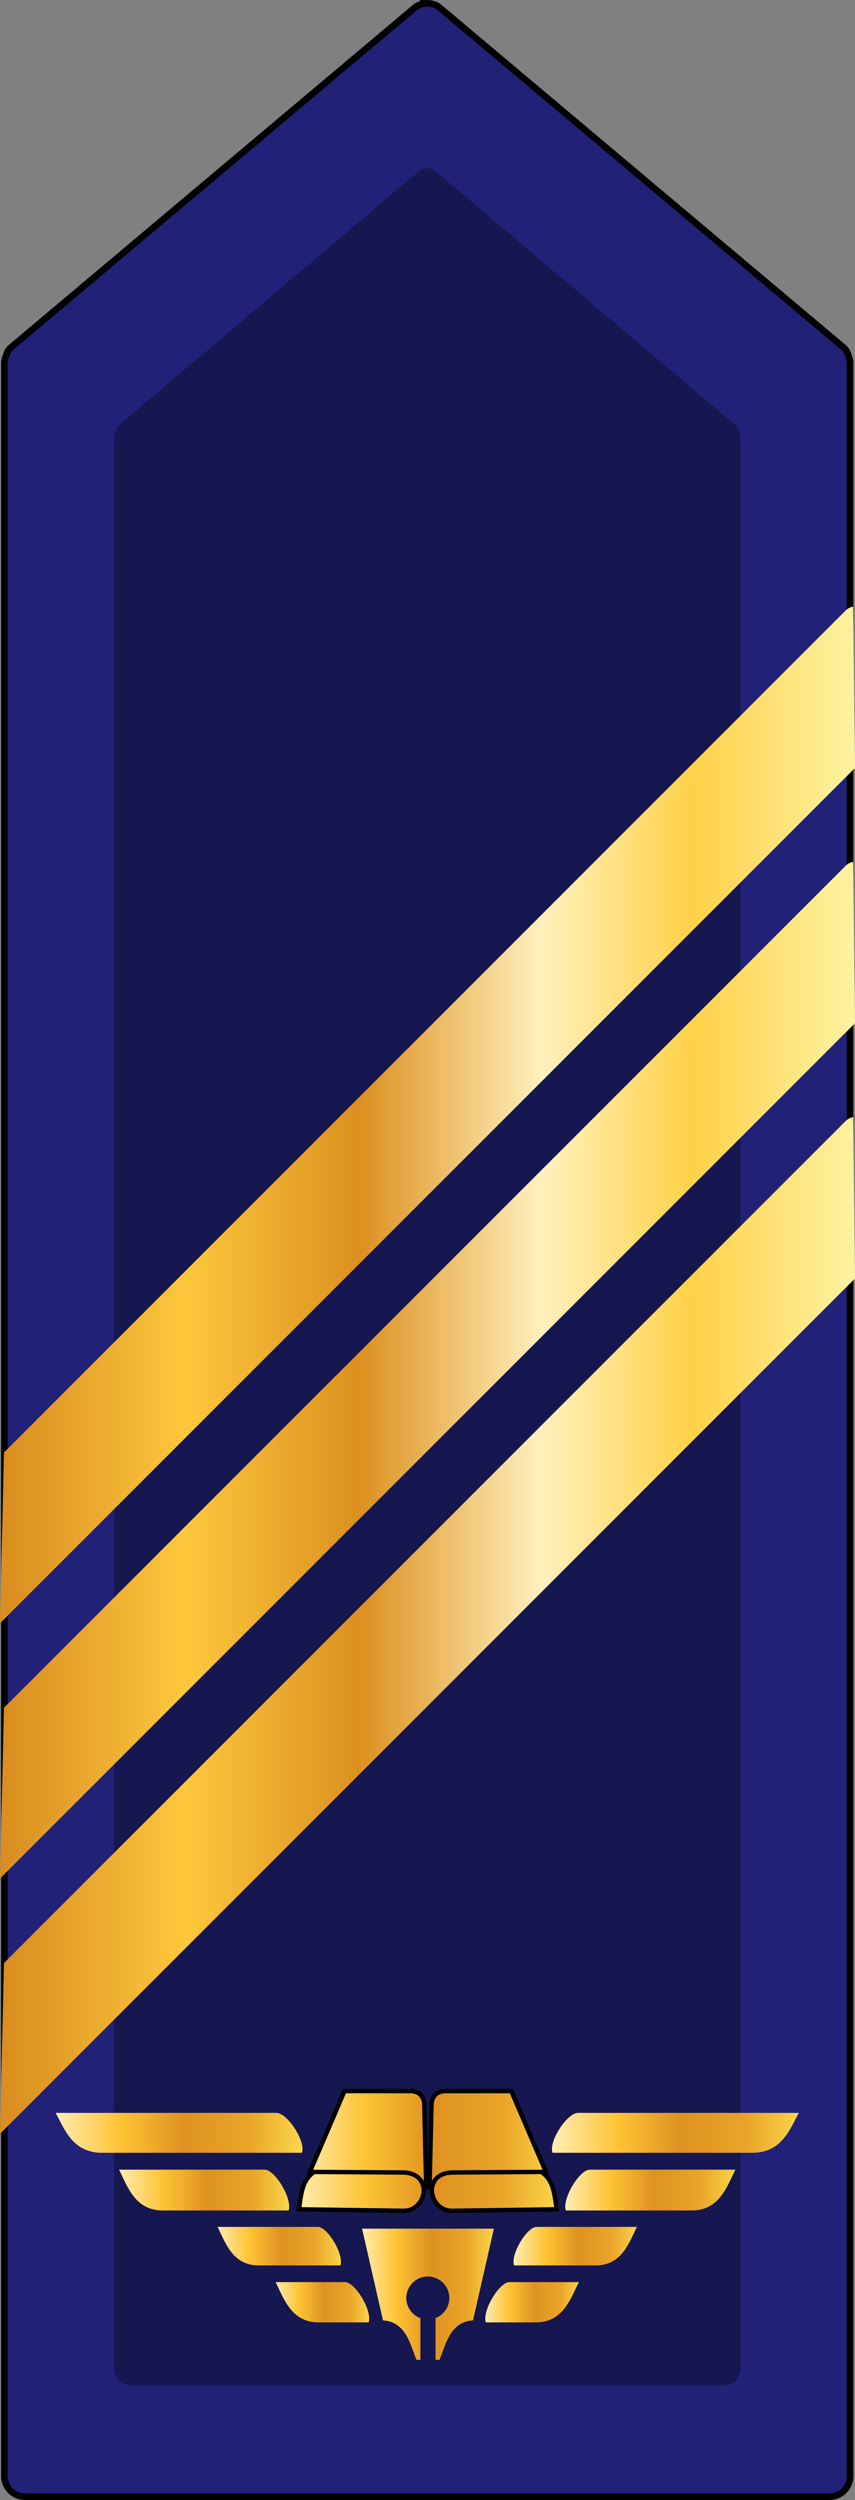
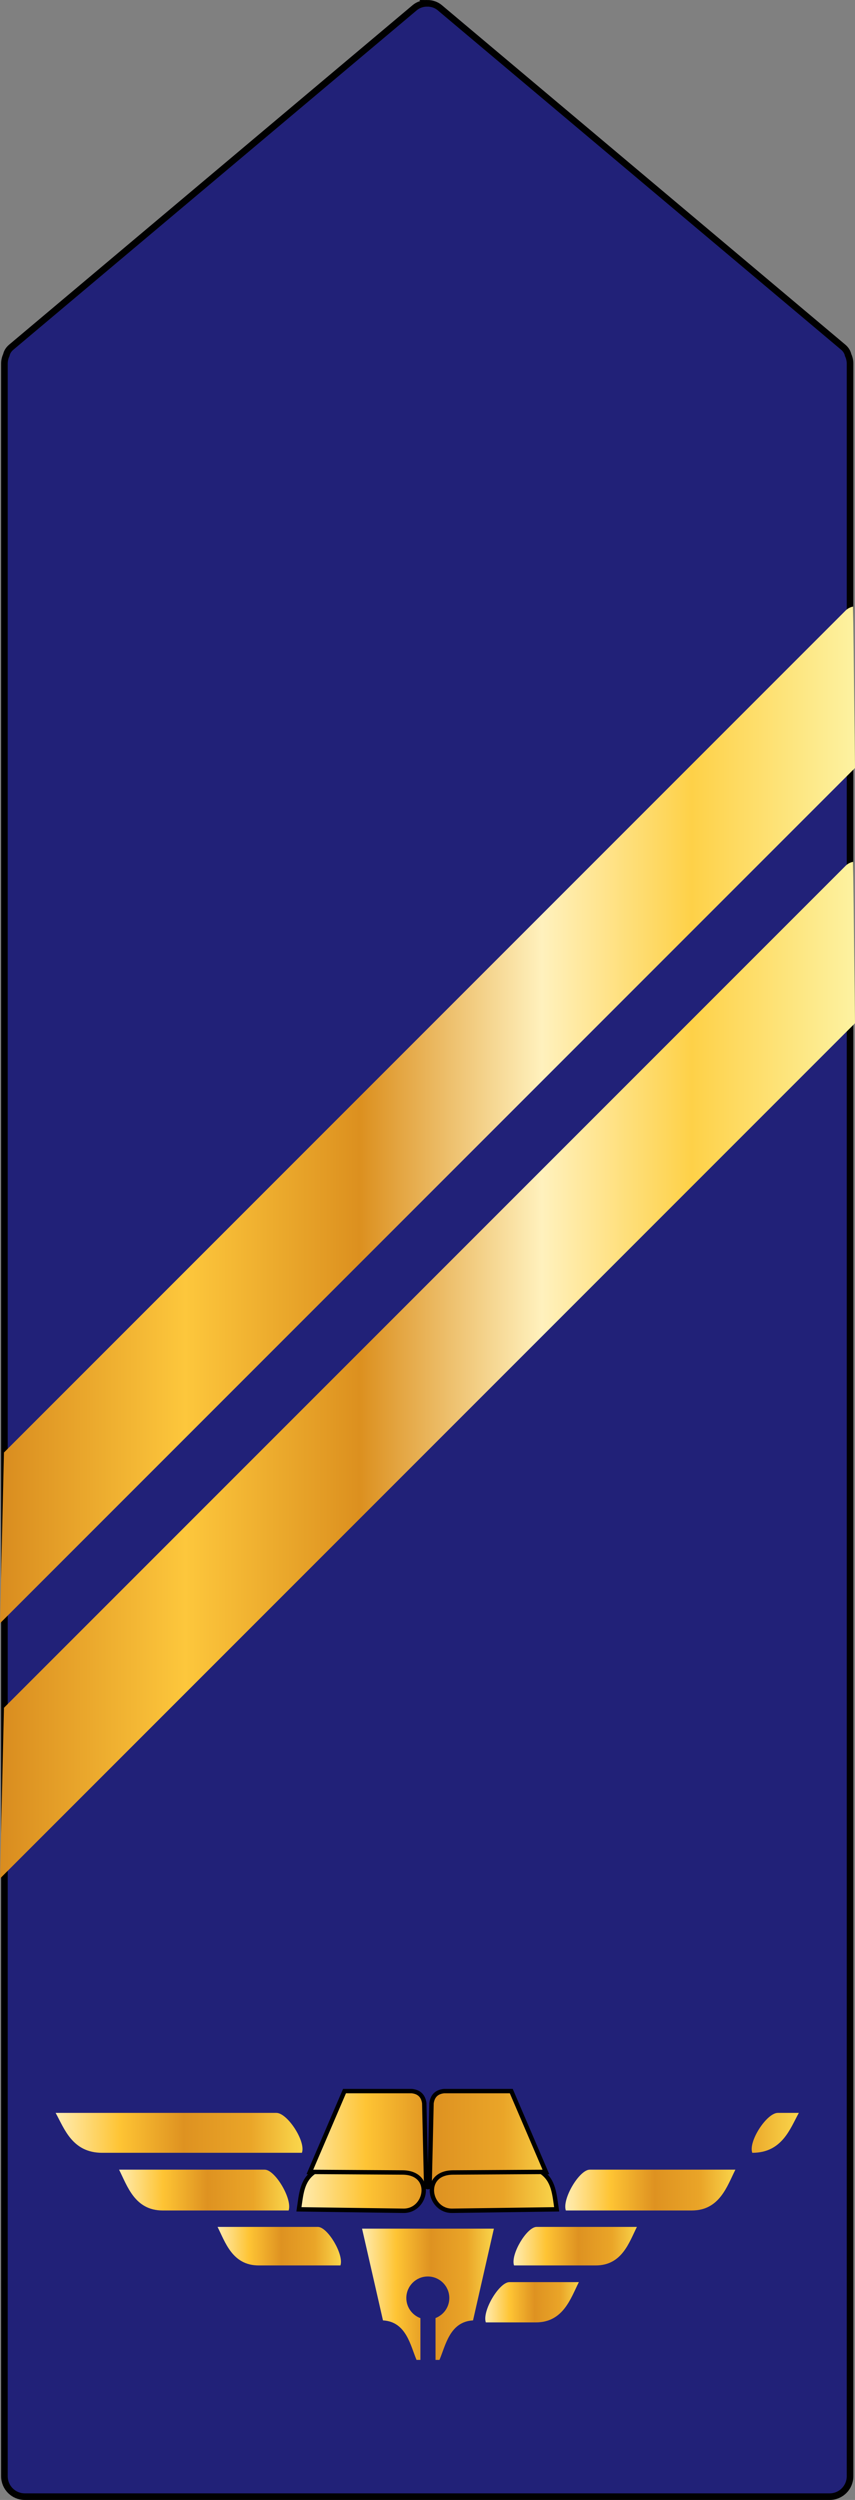
<svg xmlns="http://www.w3.org/2000/svg" xmlns:ns1="http://www.inkscape.org/namespaces/inkscape" xmlns:ns2="http://sodipodi.sourceforge.net/DTD/sodipodi-0.dtd" xmlns:xlink="http://www.w3.org/1999/xlink" width="109.666mm" height="320.527mm" viewBox="0 0 388.58 1135.727" id="svg4600" version="1.1" ns1:version="0.91 r13725" ns2:docname="03. IRIAF-3Y-OC.svg">
  <rect x="0" y="0" width="388.58" height="1135.727" fill="#808080" stroke="none" />
  <defs id="defs4602">
    <linearGradient ns1:collect="always" xlink:href="#linearGradient8007" id="linearGradient4279" x1="578.987" y1="413.012" x2="967.567" y2="413.012" gradientUnits="userSpaceOnUse" gradientTransform="translate(-428.571,0)" />
    <linearGradient ns1:collect="always" id="linearGradient8007">
      <stop style="stop-color:#d98c1f;stop-opacity:1" offset="0" id="stop8009" />
      <stop id="stop8015" offset="0.217" style="stop-color:#fdc73c;stop-opacity:1" />
      <stop style="stop-color:#dc901f;stop-opacity:1" offset="0.421" id="stop8017" />
      <stop id="stop8019" offset="0.634" style="stop-color:#fff1bd;stop-opacity:1" />
      <stop style="stop-color:#fed148;stop-opacity:1" offset="0.809" id="stop8021" />
      <stop style="stop-color:#fdf2a1;stop-opacity:1" offset="1" id="stop8011" />
    </linearGradient>
    <linearGradient ns1:collect="always" xlink:href="#linearGradient8007" id="linearGradient4269" x1="578.987" y1="528.976" x2="967.567" y2="528.976" gradientUnits="userSpaceOnUse" gradientTransform="translate(-428.571,0)" />
    <linearGradient ns1:collect="always" xlink:href="#linearGradient8007" id="linearGradient4267" x1="578.987" y1="644.941" x2="967.567" y2="644.941" gradientUnits="userSpaceOnUse" gradientTransform="translate(-428.571,0)" />
    <linearGradient ns1:collect="always" xlink:href="#linearGradient8029" id="linearGradient4513" gradientUnits="userSpaceOnUse" x1="-543.328" y1="948.778" x2="-481.118" y2="948.778" />
    <linearGradient id="linearGradient8029" ns1:collect="always">
      <stop id="stop8031" offset="0" style="stop-color:#ffefba;stop-opacity:1" />
      <stop style="stop-color:#fec434;stop-opacity:1" offset="0.268" id="stop8033" />
      <stop id="stop8035" offset="0.521" style="stop-color:#de9221;stop-opacity:1" />
      <stop style="stop-color:#eaa528;stop-opacity:1" offset="0.784" id="stop8037" />
      <stop id="stop8039" offset="1" style="stop-color:#fbd94e;stop-opacity:1" />
    </linearGradient>
    <linearGradient ns1:collect="always" xlink:href="#linearGradient8029" id="linearGradient4523" gradientUnits="userSpaceOnUse" x1="365.488" y1="782.159" x2="471.706" y2="782.159" />
    <linearGradient ns1:collect="always" xlink:href="#linearGradient8029" id="linearGradient4525" gradientUnits="userSpaceOnUse" x1="-682.882" y1="875.445" x2="-568.386" y2="875.445" />
    <linearGradient ns1:collect="always" xlink:href="#linearGradient8029" id="linearGradient4527" gradientUnits="userSpaceOnUse" x1="-653.964" y1="901.442" x2="-574.458" y2="901.442" />
    <linearGradient ns1:collect="always" xlink:href="#linearGradient8029" id="linearGradient4529" gradientUnits="userSpaceOnUse" x1="-609.133" y1="926.926" x2="-550.976" y2="926.926" />
    <linearGradient ns1:collect="always" xlink:href="#linearGradient8029" id="linearGradient4531" gradientUnits="userSpaceOnUse" x1="-582.799" y1="952.412" x2="-538.109" y2="952.412" />
    <linearGradient ns1:collect="always" xlink:href="#linearGradient8029" id="linearGradient4533" gradientUnits="userSpaceOnUse" x1="-456.731" y1="875.445" x2="-342.236" y2="875.445" />
    <linearGradient ns1:collect="always" xlink:href="#linearGradient8029" id="linearGradient4535" gradientUnits="userSpaceOnUse" x1="-450.66" y1="901.442" x2="-371.153" y2="901.442" />
    <linearGradient ns1:collect="always" xlink:href="#linearGradient8029" id="linearGradient4537" gradientUnits="userSpaceOnUse" x1="-474.142" y1="926.926" x2="-415.984" y2="926.926" />
    <linearGradient ns1:collect="always" xlink:href="#linearGradient8029" id="linearGradient4539" gradientUnits="userSpaceOnUse" x1="-487.008" y1="952.412" x2="-442.318" y2="952.412" />
    <linearGradient ns1:collect="always" xlink:href="#linearGradient8029" id="linearGradient6191" gradientUnits="userSpaceOnUse" x1="365.488" y1="782.159" x2="471.706" y2="782.159" />
    <linearGradient ns1:collect="always" xlink:href="#linearGradient8029" id="linearGradient6193" gradientUnits="userSpaceOnUse" x1="365.488" y1="782.159" x2="471.706" y2="782.159" />
    <linearGradient ns1:collect="always" xlink:href="#linearGradient8029" id="linearGradient6195" gradientUnits="userSpaceOnUse" x1="365.488" y1="782.159" x2="471.706" y2="782.159" />
    <linearGradient ns1:collect="always" xlink:href="#linearGradient8029" id="linearGradient6197" gradientUnits="userSpaceOnUse" x1="365.488" y1="782.159" x2="471.706" y2="782.159" />
  </defs>
  <ns2:namedview id="base" pagecolor="#ffffff" bordercolor="#666666" borderopacity="1.0" ns1:pageopacity="0.0" ns1:pageshadow="2" ns1:zoom="0.35" ns1:cx="-137.85281" ns1:cy="576.43471" ns1:document-units="px" ns1:current-layer="layer1" showgrid="false" fit-margin-top="0" fit-margin-left="0" fit-margin-right="0" fit-margin-bottom="0" ns1:window-width="1366" ns1:window-height="705" ns1:window-x="-8" ns1:window-y="-8" ns1:window-maximized="1" />
  <g ns1:label="Layer 1" ns1:groupmode="layer" id="layer1" transform="translate(-25.71,26.93)">
    <g transform="translate(-124.706,66.572)" id="g4341">
      <g id="g4548" transform="translate(885.714,0)">
        <path style="fill:#212178;fill-opacity:1;stroke:#000000;stroke-width:3;stroke-miterlimit:4;stroke-dasharray:none;stroke-dashoffset:0;stroke-opacity:1" d="m -541.131,-92.002 c -2.053,0 -4.105,0.661 -5.678,1.984 L -730.199,64.24 c -1.203,1.012 -1.942,2.261 -2.225,3.564 -0.552,1.189 -0.867,2.512 -0.867,3.914 l 0,959.721 c 0,5.144 4.141,9.285 9.285,9.285 l 365.752,0 c 5.144,0 9.285,-4.141 9.285,-9.285 l 0,-959.721 c 0,-1.401 -0.316,-2.723 -0.867,-3.912 -0.283,-1.304 -1.023,-2.554 -2.227,-3.566 L -535.453,-90.018 c -1.573,-1.323 -3.625,-1.984 -5.678,-1.984 z" id="path4550" ns1:connector-curvature="0" />
-         <path id="path4552" d="m -541.131,-17.094 c -1.52,0 -2.941,0.695 -4.205,1.764 L -681.147,99.604 c -0.967,0.818 -1.438,2.01 -1.647,3.169 -0.409,1.058 -0.642,2.234 -0.642,3.48 l 0,875.55 c 0,4.574 3.067,8.256 6.876,8.256 l 270.86,0 c 3.81,0 6.876,-3.682 6.876,-8.256 l 0,-875.55 c 0,-1.246 -0.234,-2.421 -0.642,-3.478 -0.209,-1.16 -0.682,-2.353 -1.649,-3.171 L -536.927,-15.329 c -1.264,-1.069 -2.685,-1.764 -4.205,-1.764 z" style="fill:#161650;fill-opacity:1;stroke:none;stroke-width:0.608;stroke-miterlimit:4;stroke-dasharray:none;stroke-dashoffset:0;stroke-opacity:1" ns1:connector-curvature="0" ns2:nodetypes="ssscsssssscsss" />
      </g>
      <path style="fill:url(#linearGradient4279);fill-opacity:1;stroke:none;stroke-width:1;stroke-miterlimit:4;stroke-dasharray:none;stroke-dashoffset:0;stroke-opacity:1" d="m 538.133,182.068 c -1.252,0.236 -2.449,0.838 -3.421,1.811 L 152.215,566.375 c -0.681,29.065 -1.095,46.911 -1.8,77.582 l 388.58,-388.58 -0.863,-73.309 z" id="path4554" ns1:connector-curvature="0" />
      <path ns1:connector-curvature="0" id="path4556" d="m 538.133,298.032 c -1.252,0.236 -2.449,0.838 -3.421,1.811 L 152.215,682.339 c -0.681,29.065 -1.095,46.911 -1.8,77.582 l 388.58,-388.58 -0.863,-73.309 z" style="fill:url(#linearGradient4269);fill-opacity:1;stroke:none;stroke-width:1;stroke-miterlimit:4;stroke-dasharray:none;stroke-dashoffset:0;stroke-opacity:1" />
-       <path style="fill:url(#linearGradient4267);fill-opacity:1;stroke:none;stroke-width:1;stroke-miterlimit:4;stroke-dasharray:none;stroke-dashoffset:0;stroke-opacity:1" d="m 538.133,413.996 c -1.252,0.236 -2.449,0.838 -3.421,1.811 L 152.215,798.303 c -0.681,29.065 -1.095,46.911 -1.8,77.582 l 388.58,-388.58 -0.863,-73.309 z" id="path4558" ns1:connector-curvature="0" />
      <g id="g4483" transform="translate(857.143,0)">
        <path style="fill:url(#linearGradient4513);fill-opacity:1;stroke:#000000;stroke-width:0;stroke-linecap:butt;stroke-linejoin:miter;stroke-miterlimit:4;stroke-dasharray:none;stroke-opacity:1" d="m -542.179,918.959 9.509,41.691 c 10.634,0.59 12.494,11.504 15.253,17.946 l 1.759,0 0,-18.963 c -3.733,-1.372 -6.403,-4.942 -6.403,-9.152 0,-5.394 4.363,-9.784 9.756,-9.784 5.394,0 9.784,4.39 9.784,9.784 0,4.158 -2.605,7.688 -6.266,9.097 l 0,19.018 1.786,0 c 2.759,-6.442 4.619,-17.356 15.253,-17.946 l 9.482,-41.691 -26.521,0 -6.871,0 -26.521,0 z" id="path4485" ns1:connector-curvature="0" />
        <g style="fill:url(#linearGradient4523);fill-opacity:1;stroke:#000000;stroke-width:1.754;stroke-miterlimit:4;stroke-dasharray:none;stroke-opacity:1" id="g4487" transform="matrix(1.14,0,0,1.14,-989.501,-8)">
          <path ns2:nodetypes="cccccc" ns1:connector-curvature="0" id="path4489" d="m 419.308,796.461 0.771,-33.337 c 0.443,-3.106 2.257,-4.535 5.01,-4.817 l 26.785,0 13.874,32.373 z" style="fill:url(#linearGradient6191);fill-opacity:1;stroke:#000000;stroke-width:1.754;stroke-linecap:butt;stroke-linejoin:miter;stroke-miterlimit:4;stroke-dasharray:none;stroke-opacity:1" />
          <path ns2:nodetypes="ccccc" ns1:connector-curvature="0" id="path4491" d="m 463.88,790.523 -35.487,0.226 c -12.304,0.304 -9.401,15.476 0,15.261 l 41.576,-0.578 c -0.889,-5.939 -1.12,-11.519 -6.089,-14.908 z" style="fill:url(#linearGradient6193);fill-opacity:1;stroke:#000000;stroke-width:1.754;stroke-linecap:butt;stroke-linejoin:miter;stroke-miterlimit:4;stroke-dasharray:none;stroke-opacity:1" />
          <path style="fill:url(#linearGradient6195);fill-opacity:1;stroke:#000000;stroke-width:1.754;stroke-linecap:butt;stroke-linejoin:miter;stroke-miterlimit:4;stroke-dasharray:none;stroke-opacity:1" d="m 417.959,796.461 -0.771,-33.337 c -0.443,-3.106 -2.257,-4.535 -5.01,-4.817 l -26.785,0 -13.874,32.373 z" id="path4493" ns1:connector-curvature="0" ns2:nodetypes="cccccc" />
          <path style="fill:url(#linearGradient6197);fill-opacity:1;stroke:#000000;stroke-width:1.754;stroke-linecap:butt;stroke-linejoin:miter;stroke-miterlimit:4;stroke-dasharray:none;stroke-opacity:1" d="m 373.314,790.523 35.487,0.226 c 12.304,0.304 9.401,15.476 0,15.261 l -41.576,-0.578 c 0.889,-5.939 1.12,-11.519 6.089,-14.908 z" id="path4495" ns1:connector-curvature="0" ns2:nodetypes="ccccc" />
        </g>
        <path style="fill:url(#linearGradient4525);fill-opacity:1;stroke:#000000;stroke-width:0;stroke-linecap:butt;stroke-linejoin:miter;stroke-miterlimit:4;stroke-dasharray:none;stroke-opacity:1" d="m -581.121,866.376 -100.323,0 c 3.97,7.176 7.586,18.137 21.157,18.137 l 90.769,0 c 1.911,-5.108 -6.573,-18.137 -11.602,-18.137 z" id="path4497" ns1:connector-curvature="0" ns2:nodetypes="scscs" />
        <path ns2:nodetypes="scscs" ns1:connector-curvature="0" id="path4499" d="m -586.425,892.17 -66.188,0 c 3.72,7.337 7.108,18.545 19.824,18.545 l 57.235,0 c 1.791,-5.223 -6.159,-18.545 -10.871,-18.545 z" style="fill:url(#linearGradient4527);fill-opacity:1;stroke:#000000;stroke-width:0;stroke-linecap:butt;stroke-linejoin:miter;stroke-miterlimit:4;stroke-dasharray:none;stroke-opacity:1" />
        <path style="fill:url(#linearGradient4529);fill-opacity:1;stroke:#000000;stroke-width:0;stroke-linecap:butt;stroke-linejoin:miter;stroke-miterlimit:4;stroke-dasharray:none;stroke-opacity:1" d="m -562.274,918.171 -45.583,0 c 3.512,6.927 6.711,17.509 18.716,17.509 l 37.131,0 c 1.691,-4.931 -5.815,-17.509 -10.264,-17.509 z" id="path4501" ns1:connector-curvature="0" ns2:nodetypes="scscs" />
-         <path ns2:nodetypes="scscs" ns1:connector-curvature="0" id="path4503" d="m -549.917,943.263 -31.549,0 c 3.67,7.239 7.014,18.299 19.561,18.299 l 22.715,0 c 1.767,-5.153 -6.077,-18.299 -10.727,-18.299 z" style="fill:url(#linearGradient4531);fill-opacity:1;stroke:#000000;stroke-width:0;stroke-linecap:butt;stroke-linejoin:miter;stroke-miterlimit:4;stroke-dasharray:none;stroke-opacity:1" />
-         <path ns2:nodetypes="scscs" ns1:connector-curvature="0" id="path4505" d="m -443.996,866.376 100.323,0 c -3.97,7.176 -7.586,18.137 -21.157,18.137 l -90.769,0 c -1.911,-5.108 6.573,-18.137 11.602,-18.137 z" style="fill:url(#linearGradient4533);fill-opacity:1;stroke:#000000;stroke-width:0;stroke-linecap:butt;stroke-linejoin:miter;stroke-miterlimit:4;stroke-dasharray:none;stroke-opacity:1" />
+         <path ns2:nodetypes="scscs" ns1:connector-curvature="0" id="path4505" d="m -443.996,866.376 100.323,0 c -3.97,7.176 -7.586,18.137 -21.157,18.137 c -1.911,-5.108 6.573,-18.137 11.602,-18.137 z" style="fill:url(#linearGradient4533);fill-opacity:1;stroke:#000000;stroke-width:0;stroke-linecap:butt;stroke-linejoin:miter;stroke-miterlimit:4;stroke-dasharray:none;stroke-opacity:1" />
        <path style="fill:url(#linearGradient4535);fill-opacity:1;stroke:#000000;stroke-width:0;stroke-linecap:butt;stroke-linejoin:miter;stroke-miterlimit:4;stroke-dasharray:none;stroke-opacity:1" d="m -438.692,892.17 66.188,0 c -3.72,7.337 -7.108,18.545 -19.824,18.545 l -57.235,0 c -1.791,-5.223 6.159,-18.545 10.871,-18.545 z" id="path4507" ns1:connector-curvature="0" ns2:nodetypes="scscs" />
        <path ns2:nodetypes="scscs" ns1:connector-curvature="0" id="path4509" d="m -462.843,918.171 45.583,0 c -3.512,6.927 -6.711,17.509 -18.716,17.509 l -37.131,0 c -1.691,-4.931 5.815,-17.509 10.264,-17.509 z" style="fill:url(#linearGradient4537);fill-opacity:1;stroke:#000000;stroke-width:0;stroke-linecap:butt;stroke-linejoin:miter;stroke-miterlimit:4;stroke-dasharray:none;stroke-opacity:1" />
        <path style="fill:url(#linearGradient4539);fill-opacity:1;stroke:#000000;stroke-width:0;stroke-linecap:butt;stroke-linejoin:miter;stroke-miterlimit:4;stroke-dasharray:none;stroke-opacity:1" d="m -475.2,943.263 31.549,0 c -3.671,7.239 -7.014,18.299 -19.561,18.299 l -22.715,0 c -1.767,-5.153 6.077,-18.299 10.727,-18.299 z" id="path4511" ns1:connector-curvature="0" ns2:nodetypes="scscs" />
      </g>
    </g>
  </g>
</svg>